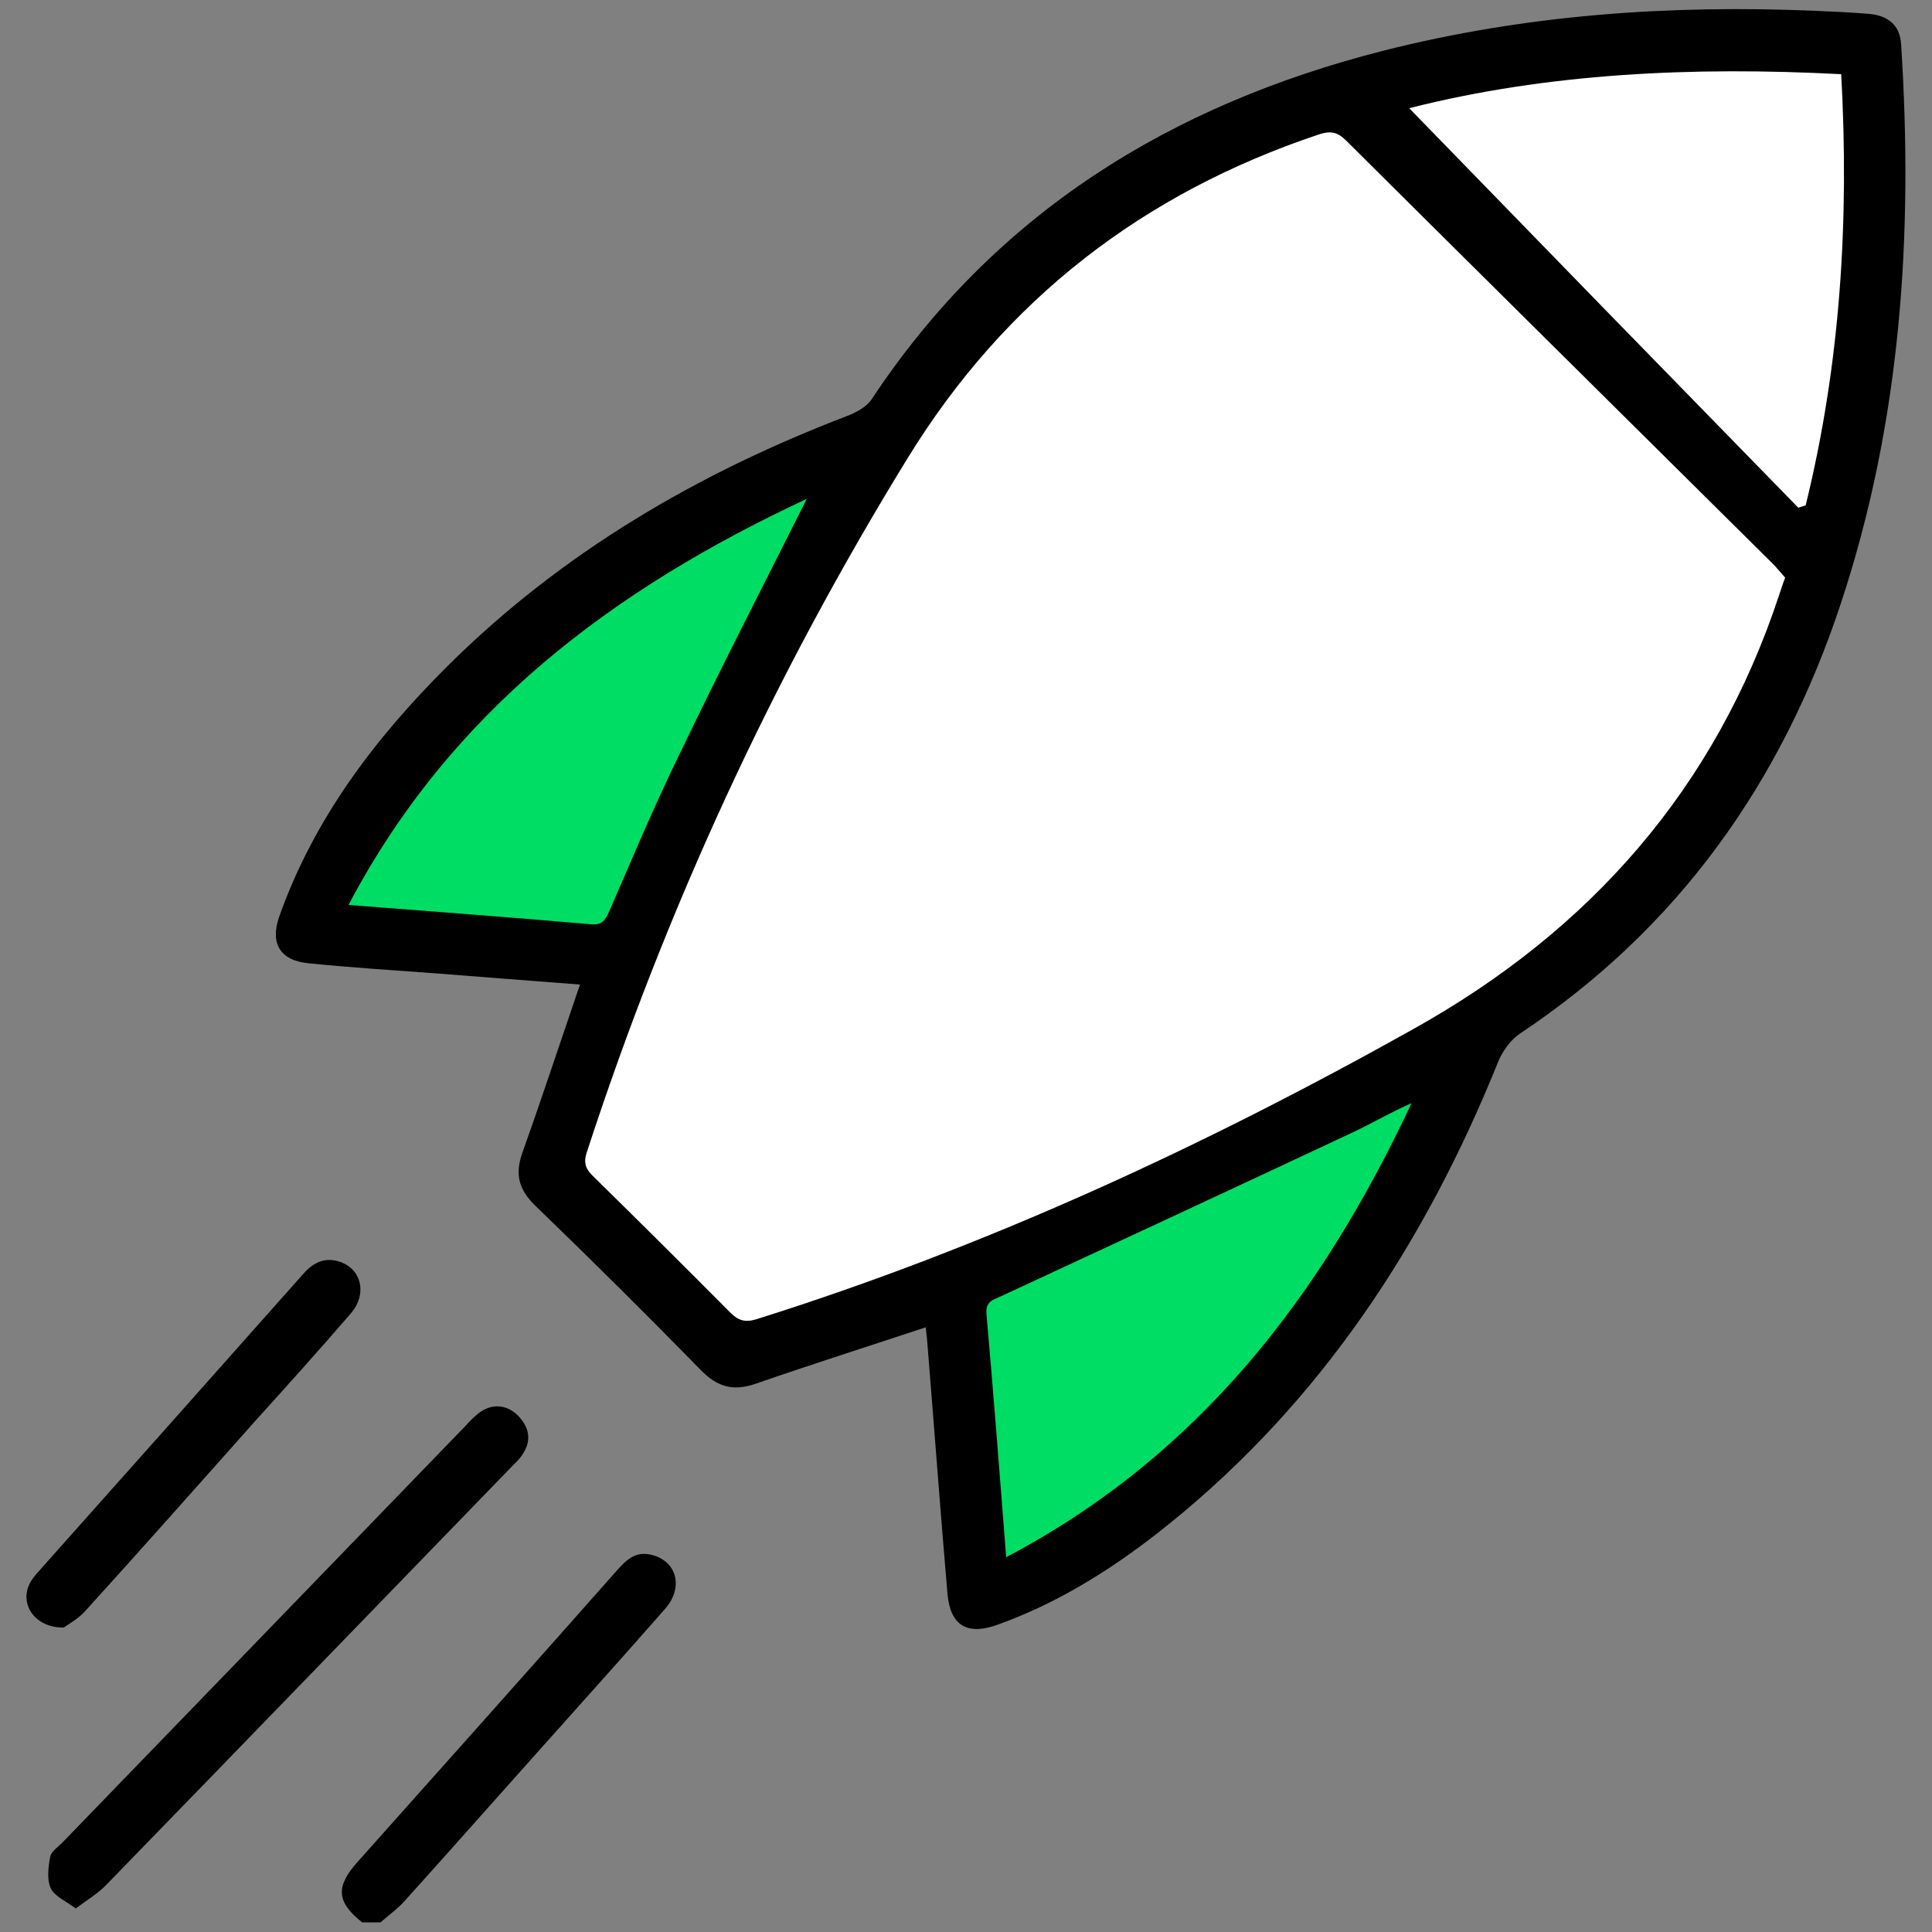
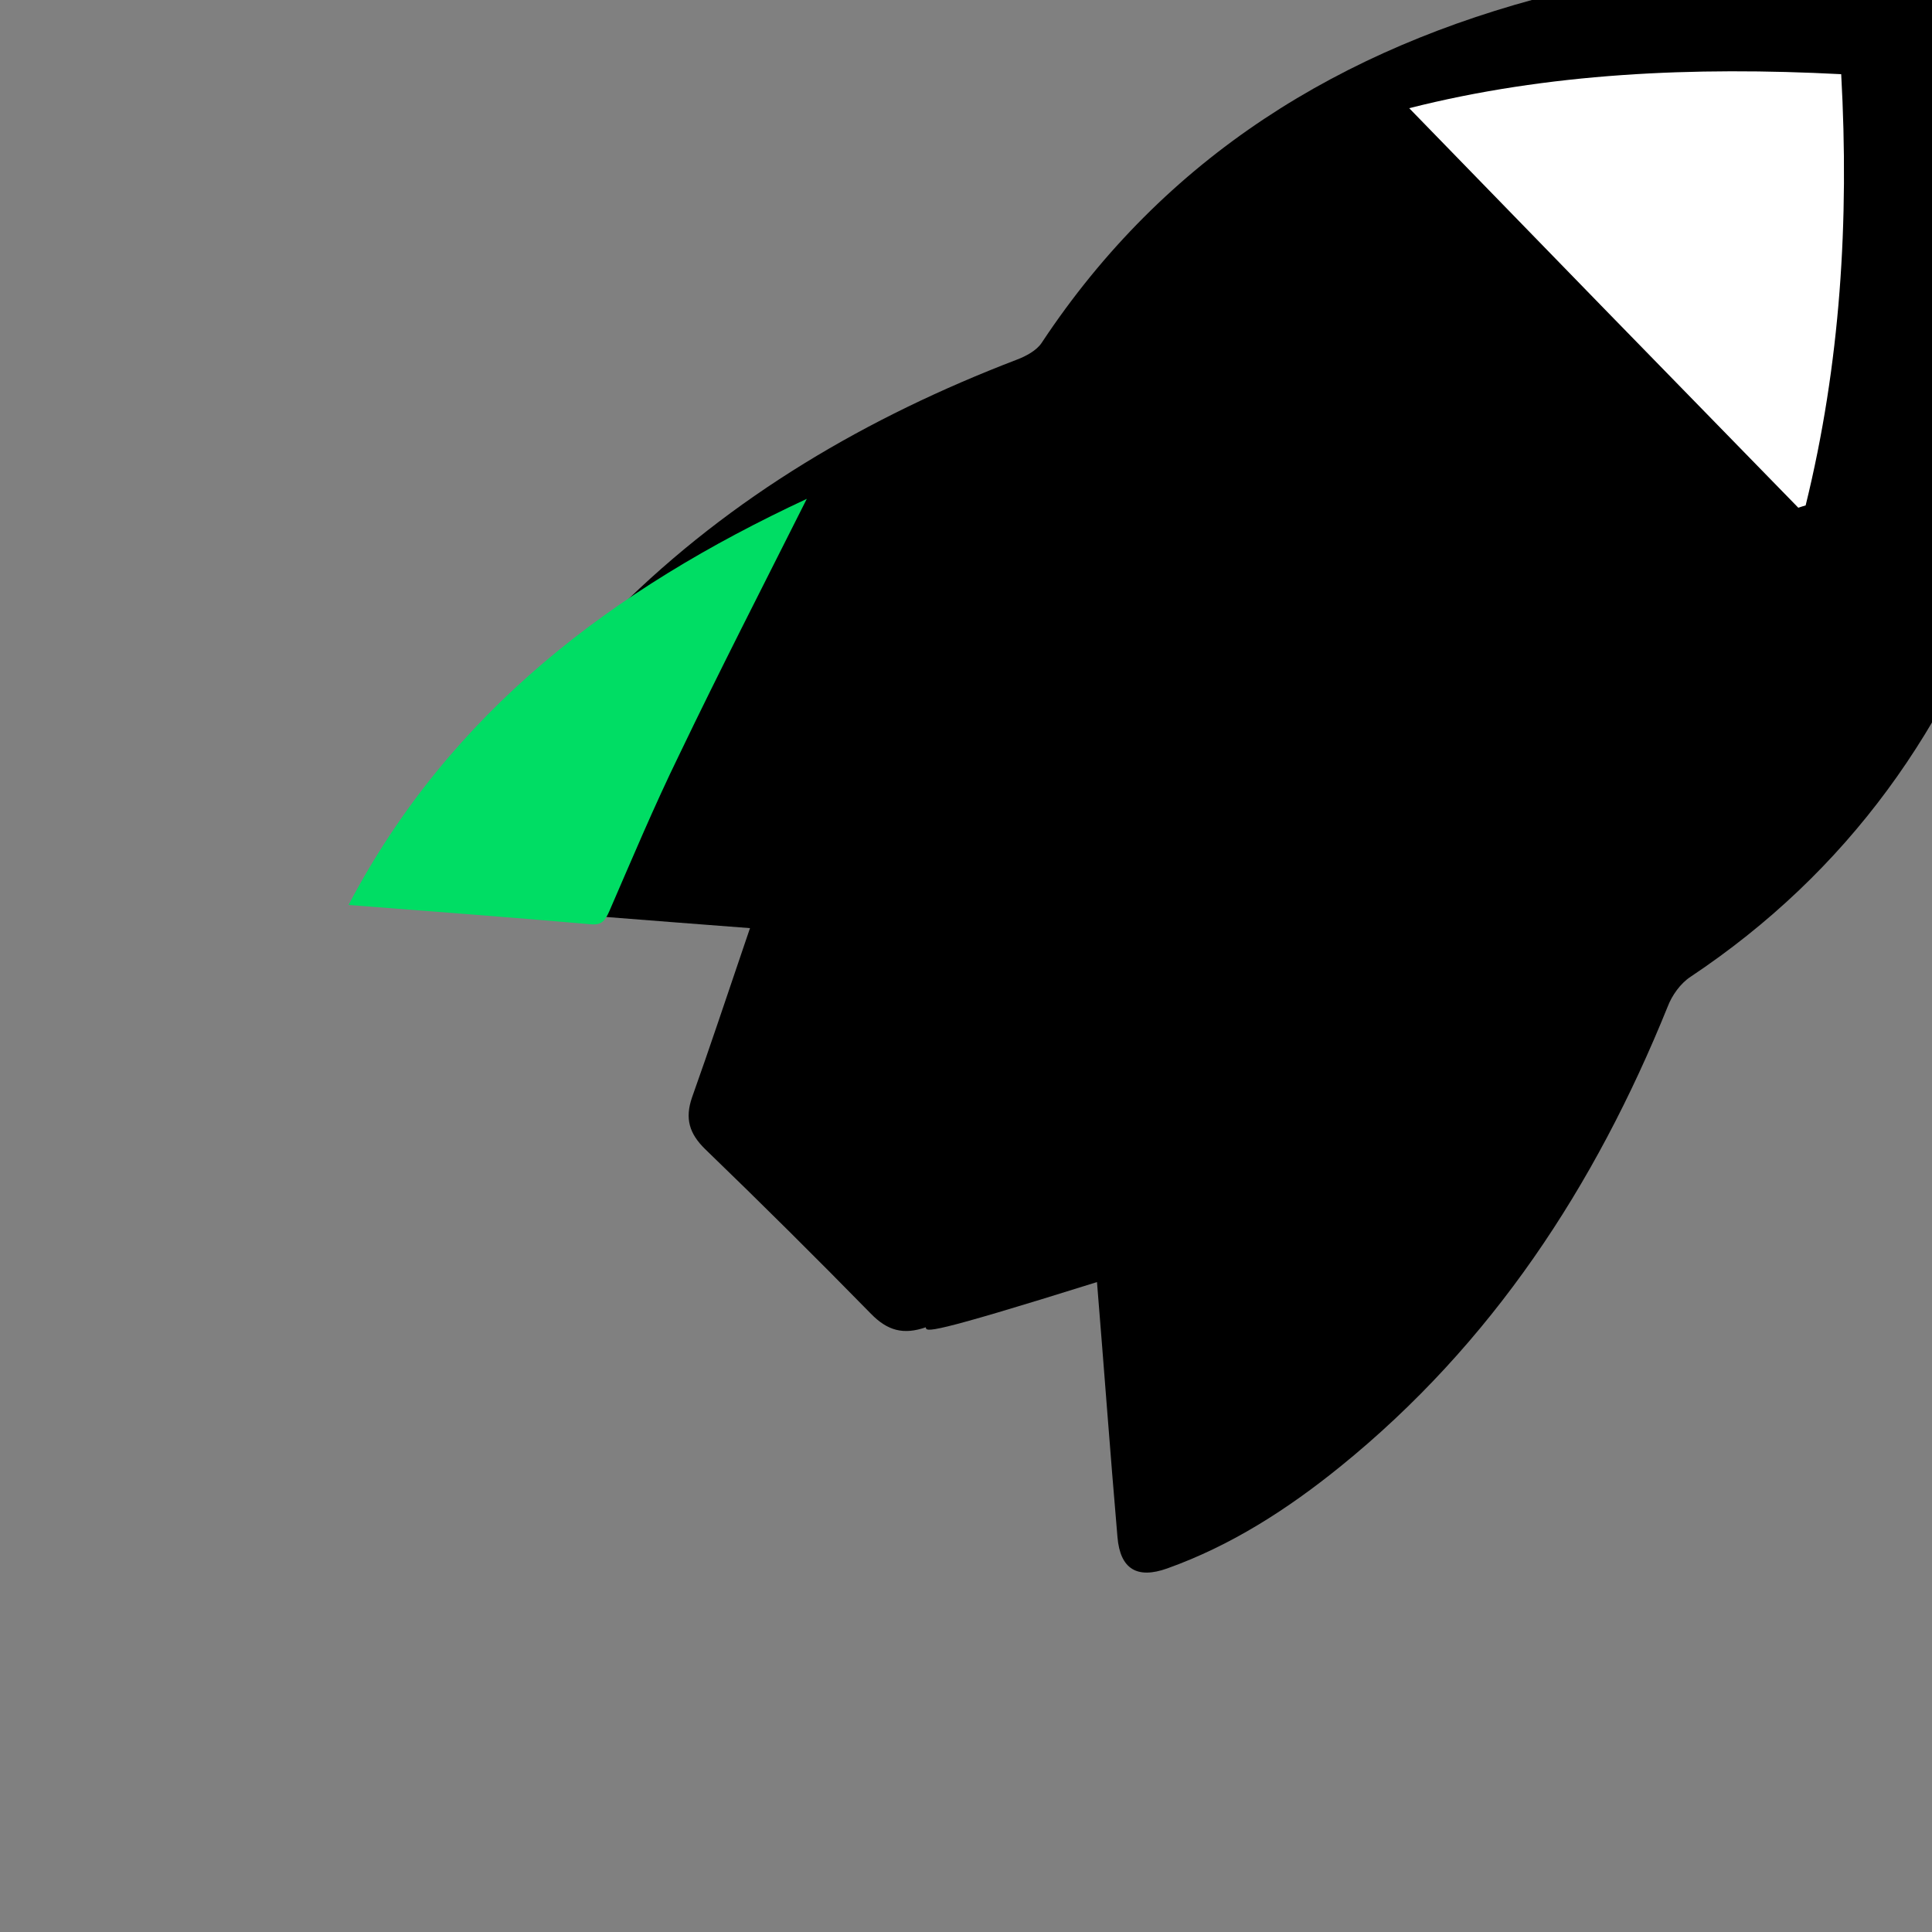
<svg xmlns="http://www.w3.org/2000/svg" version="1.1" id="Layer_1" x="0px" y="0px" viewBox="0 0 500 500" style="enable-background:new 0 0 500 500;" xml:space="preserve">
  <rect x="0" y="0" width="500" height="500" fill="#808080" stroke="none" />
  <style type="text/css">
	.st0{fill:#FFFFFF;}
	.st1{fill:#00DD64;}
</style>
-   <path d="M93.7,497.5c-6.6-5.3-6.9-9.2-1.2-15.6c22.4-25.1,44.8-50.2,67.1-75.4c2.3-2.6,4.6-5,8.6-4.2c6.9,1.4,8.9,8.4,3.9,14.1  c-10.7,12.2-21.6,24.3-32.4,36.4c-11.7,13.1-23.3,26.2-35.1,39.3c-1.8,2-4.1,3.6-6.1,5.4C96.9,497.5,95.3,497.5,93.7,497.5z" />
-   <path d="M239.6,343.5c-15.1,5-29.6,9.6-44,14.6c-5.8,2-9.9,0.9-14.2-3.5c-14.1-14.4-28.4-28.6-42.9-42.6c-4.1-4-5.3-7.9-3.4-13.4  c4.6-12.9,8.9-25.9,13.3-38.8c0.5-1.5,1-3,1.7-5c-12.7-1-25.1-1.9-37.4-2.9c-10.9-0.8-21.9-1.5-32.8-2.6c-7.4-0.7-10.1-5.1-7.6-12.2  c9-25.3,24.8-46.1,43.6-64.8c29.5-29.3,64.6-49.8,103.2-64.6c2.4-0.9,5.2-2.4,6.5-4.4c31.9-48.2,77.4-76.2,132.5-90.2  c36.7-9.3,74-11.9,111.7-10.3c4.7,0.2,9.3,0.4,14,0.8c5.1,0.5,7.9,3.1,8.2,7.8c3.2,49.3,0,97.9-15.7,145.1  c-15.3,46.1-42,83.7-82.8,110.9c-2.6,1.7-4.8,4.8-5.9,7.7c-18.8,46.5-45.5,87.3-84.8,119.1c-13.6,11-28.2,20.4-44.7,26.3  c-7.8,2.8-12.2,0.2-12.9-8.1c-1.9-22-3.5-44-5.3-66C239.8,345.6,239.7,344.7,239.6,343.5z" />
-   <path class="st0" d="M462,149.5c-0.8-0.9-1.8-2.1-2.8-3.2c-36.9-36.6-73.9-73.2-110.8-109.9c-2.3-2.3-4.1-2.6-7.1-1.6  C295.8,50,260.1,77.6,235,118.4c-34.9,56.7-62.6,116.7-83.2,180c-0.9,2.9,0,4.4,1.9,6.2c11.8,11.6,23.6,23.3,35.3,35.1  c2.1,2.1,3.9,2.6,6.8,1.7c59.5-18.7,115.7-44.7,170-75.1c45.7-25.5,78.2-62.3,94.7-112.5C460.9,152.6,461.3,151.3,462,149.5z" />
+   <path d="M239.6,343.5c-5.8,2-9.9,0.9-14.2-3.5c-14.1-14.4-28.4-28.6-42.9-42.6c-4.1-4-5.3-7.9-3.4-13.4  c4.6-12.9,8.9-25.9,13.3-38.8c0.5-1.5,1-3,1.7-5c-12.7-1-25.1-1.9-37.4-2.9c-10.9-0.8-21.9-1.5-32.8-2.6c-7.4-0.7-10.1-5.1-7.6-12.2  c9-25.3,24.8-46.1,43.6-64.8c29.5-29.3,64.6-49.8,103.2-64.6c2.4-0.9,5.2-2.4,6.5-4.4c31.9-48.2,77.4-76.2,132.5-90.2  c36.7-9.3,74-11.9,111.7-10.3c4.7,0.2,9.3,0.4,14,0.8c5.1,0.5,7.9,3.1,8.2,7.8c3.2,49.3,0,97.9-15.7,145.1  c-15.3,46.1-42,83.7-82.8,110.9c-2.6,1.7-4.8,4.8-5.9,7.7c-18.8,46.5-45.5,87.3-84.8,119.1c-13.6,11-28.2,20.4-44.7,26.3  c-7.8,2.8-12.2,0.2-12.9-8.1c-1.9-22-3.5-44-5.3-66C239.8,345.6,239.7,344.7,239.6,343.5z" />
  <path class="st0" d="M465.4,131.4c0.6-0.2,1.2-0.4,1.9-0.6c9-36.6,11.3-73.7,9.2-111.6c-38.3-2-75.9-0.3-111.8,8.8  C398.2,62.5,431.8,97,465.4,131.4z" />
  <path class="st1" d="M208.8,129.1c-50.2,23.4-92.2,54.9-118.6,105.1c21.7,1.7,42.2,3.2,62.7,5c3,0.3,3.8-1.2,4.8-3.4  c5.9-13.6,11.6-27.2,18.1-40.5C186.3,173.4,197.4,151.8,208.8,129.1z" />
-   <path class="st1" d="M260.4,403c50.3-26.5,81.8-68.2,104.9-117.5c-5.3,2.3-10.2,5.2-15.3,7.6c-30.3,14.2-60.6,28.3-91,42.4  c-2,0.9-4,1.3-3.7,4.6C257.1,360.6,258.7,381.1,260.4,403z" />
-   <path d="M19.6,493.9c-2.7-2-5.6-3.2-6.5-5.3c-1-2.3-0.6-5.5-0.1-8.1c0.3-1.4,2-2.5,3.1-3.6c34.7-35.9,69.5-71.8,104.2-107.7  c1.1-1.2,2.2-2.4,3.5-3.4c3.4-2.7,7.4-2.4,10.4,0.7c2.9,3.1,3.4,6.5,0.9,10.1c-0.8,1.2-1.9,2.2-2.9,3.2  c-34.9,36-69.7,72-104.6,107.9C25.4,490,22.7,491.6,19.6,493.9z" />
-   <path d="M16.5,421.2c-7.5,0.1-11.4-6-8.9-11.2c0.5-1.1,1.4-2.2,2.2-3.1c22.8-25.6,45.6-51.2,68.4-76.9c2.5-2.9,5.3-4.7,9.3-3.6  c6,1.7,7.7,8.4,3.3,13.5c-8.1,9.4-16.4,18.6-24.7,27.8c-14.7,16.5-29.3,33-44.1,49.3C20.2,419,17.6,420.4,16.5,421.2z" />
</svg>